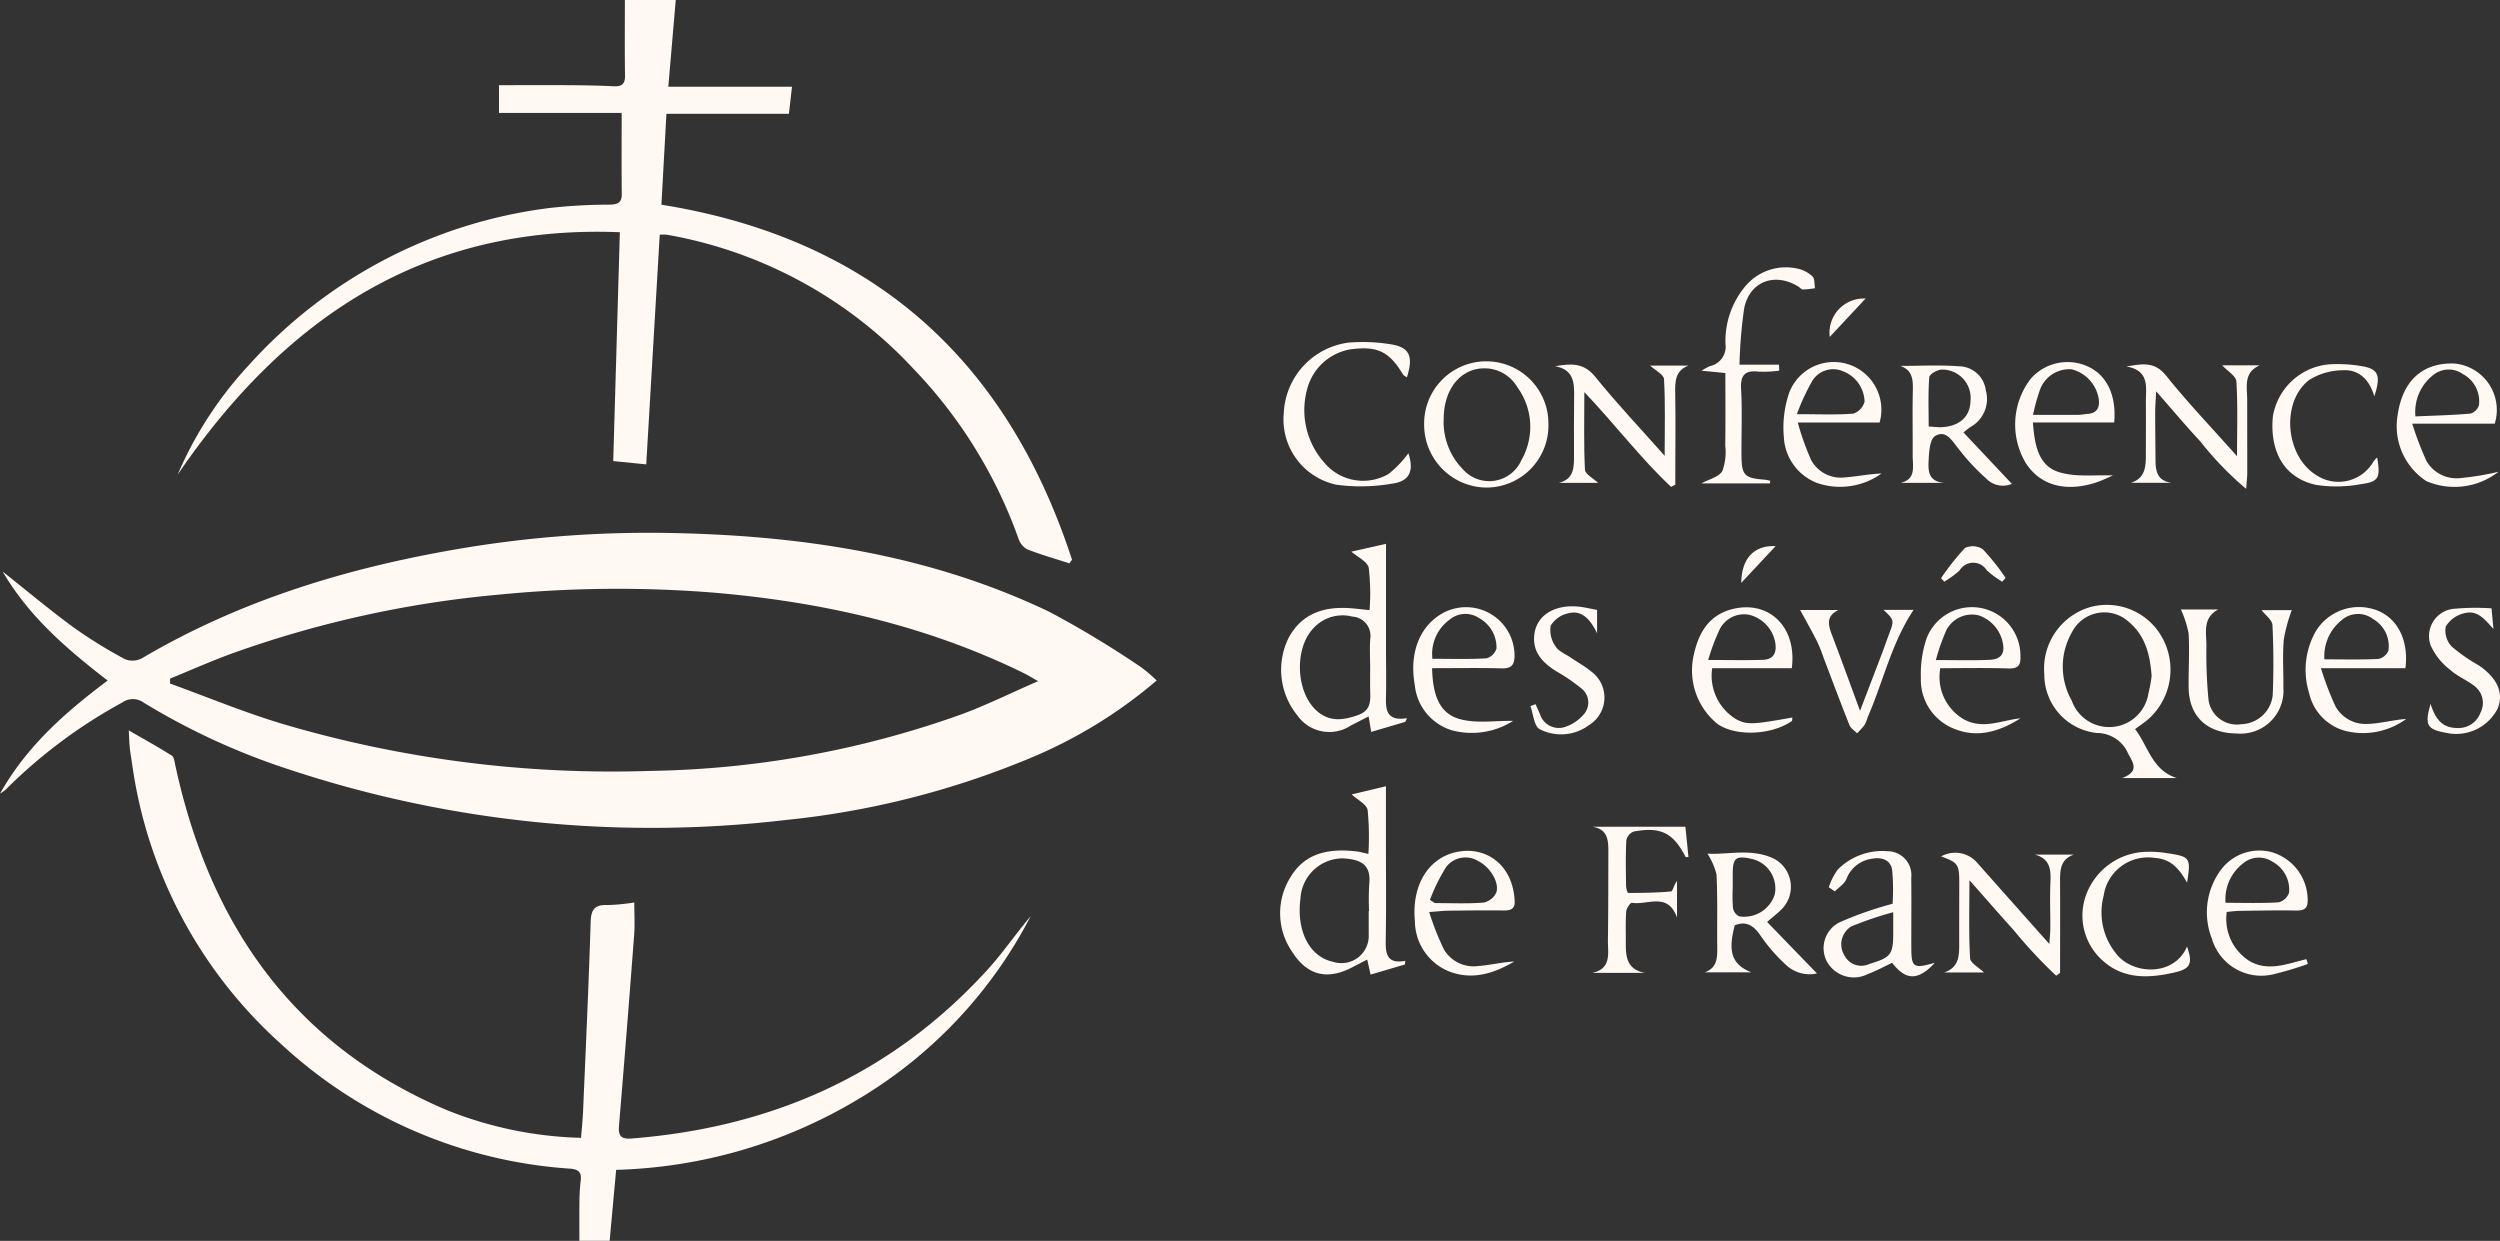
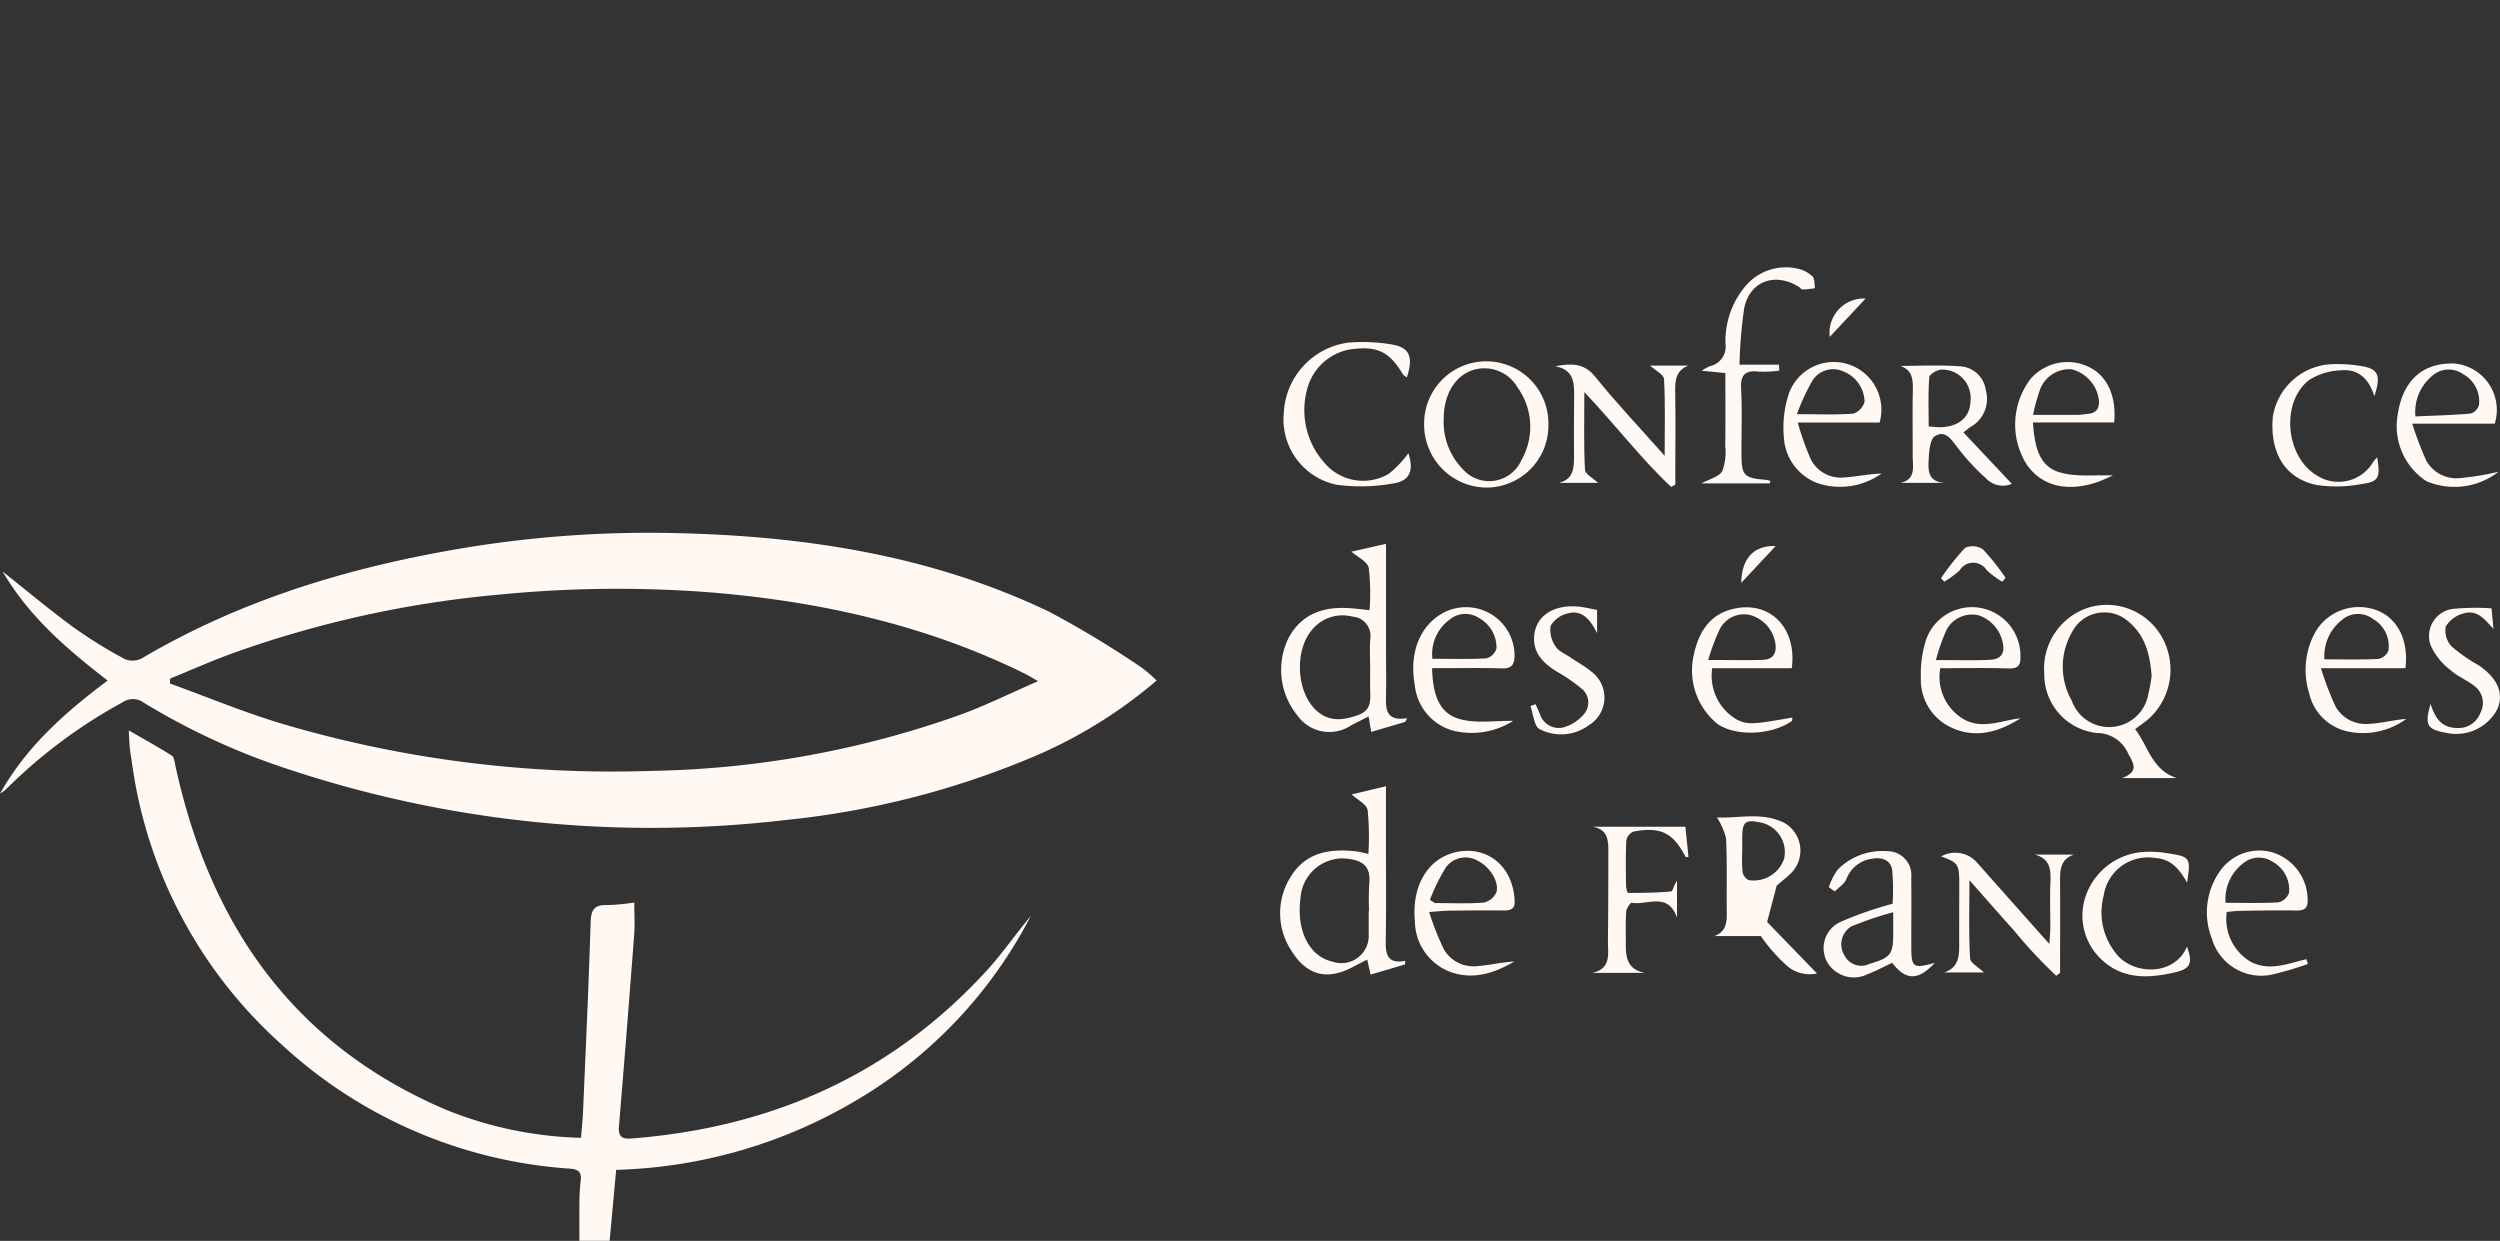
<svg xmlns="http://www.w3.org/2000/svg" width="230.086" height="114.202" viewBox="0 0 230.086 114.202">
  <rect x="0" y="0" width="230.086" height="114.202" fill="#333333" stroke="none" />
  <g id="LOGO_CEF" data-name="LOGO CEF" transform="translate(-1864.457 -1030)">
    <path id="Tracé_566" data-name="Tracé 566" d="M106.451,207.1a43.651,43.651,0,0,1-11.857,7.231,79.062,79.062,0,0,1-22.315,5.61A106.009,106.009,0,0,1,26.649,215.3a63.315,63.315,0,0,1-13.4-6.149,1.681,1.681,0,0,0-1.963-.048,46.983,46.983,0,0,0-10.8,8.073,4.255,4.255,0,0,1-.485.334c2.484-4.4,6.007-7.478,9.905-10.407-3.721-2.88-7.223-5.856-9.659-10.029,2.254,1.787,4.337,3.536,6.526,5.139a43.119,43.119,0,0,0,4.726,2.921,1.853,1.853,0,0,0,1.551-.074c8.67-5.118,18.095-8.079,27.938-9.86a104.341,104.341,0,0,1,20.246-1.686c12.226.193,24.189,1.92,35.347,7.266A91.043,91.043,0,0,1,105,205.862a13.312,13.312,0,0,1,1.454,1.238m-10.91.061c-.65-.368-.96-.565-1.288-.726-9.046-4.437-18.7-6.59-28.664-7.431a111.128,111.128,0,0,0-19.566.182,98.793,98.793,0,0,0-24.584,5.394c-1.956.706-3.86,1.558-5.787,2.342q0,.228-.007.456c3.471,1.256,6.891,2.684,10.424,3.735a106.978,106.978,0,0,0,33.76,4.307A89,89,0,0,0,88.5,210.209c2.3-.852,4.511-1.946,7.036-3.048" transform="translate(1864.457 885.531)" fill="#fff8f3" />
-     <path id="Tracé_567" data-name="Tracé 567" d="M146.6,51.847c-1.3-.422-2.627-.795-3.9-1.3a1.8,1.8,0,0,1-.8-1.019,43.7,43.7,0,0,0-9.645-15.582,40.506,40.506,0,0,0-22.7-12.344,4.85,4.85,0,0,0-.654,0l-1.243,21.137-3.037-.305c.2-7.025.405-14,.609-21.061C87.1,20.647,74.3,29.361,64.535,43.677a34.959,34.959,0,0,1,6.494-10.011A44.73,44.73,0,0,1,98.755,19.143a50.223,50.223,0,0,1,5.55-.309c.707-.021,1.111-.158,1.1-.971-.026-2.44-.009-4.881-.009-7.467H94.107V7.84c2.137,0,4.268-.011,6.4,0,1.391.01,2.783.031,4.172.1.763.036,1.04-.236,1.027-1.015-.039-2.307-.014-4.615-.014-6.925h4.682c-.229,2.669-.443,5.167-.685,7.983h11.384l-.284,2.492H109.516c-.162,2.935-.311,5.65-.461,8.364,19.5,3.13,31.8,14.318,37.79,32.673l-.247.335" transform="translate(1816.275 1030)" fill="#fff8f3" />
    <path id="Tracé_568" data-name="Tracé 568" d="M88.413,302.781c.069-.891.153-1.676.187-2.463.249-5.812.518-11.623.7-17.437.036-1.14.4-1.567,1.532-1.524a18.32,18.32,0,0,0,2.481-.238c0,1.058.061,2.011-.01,2.954q-.667,8.823-1.4,17.64c-.081.956.291,1.2,1.135,1.13,12.892-1,23.959-5.871,32.751-15.5,1.432-1.567,2.636-3.342,4.006-4.965a42.046,42.046,0,0,1-15.844,16.828,45.681,45.681,0,0,1-22.306,6.522c-.2,2.16-.395,4.282-.6,6.532H88.261c0-1.231-.012-2.514.005-3.8a17.278,17.278,0,0,1,.119-1.765c.089-.763-.223-1.021-.987-1.078a43.338,43.338,0,0,1-26.632-11.506A42.471,42.471,0,0,1,47.086,268.3c-.069-.458-.15-.915-.2-1.375s-.055-.918-.1-1.643c1.412.815,2.71,1.53,3.959,2.319.215.136.259.586.328.9,3.168,14.663,10.883,25.77,25.035,31.746a35.435,35.435,0,0,0,12.3,2.533" transform="translate(1829.52 831.939)" fill="#fff8f3" />
    <path id="Tracé_569" data-name="Tracé 569" d="M473.081,291.792a25.261,25.261,0,0,0-.068-4.032c-.089-.532-.927-.939-1.467-1.443l3.151-.755c0,1.752,0,3.385,0,5.018,0,3.076.034,6.153-.019,9.228-.021,1.239.158,2.133,1.8,1.825l-.028.335-3.165.93-.311-1.381c-.532.274-1,.519-1.477.761-2.219,1.136-4.07.675-5.412-1.449a6.248,6.248,0,0,1-.156-6.923c1.373-2.283,3.648-2.63,6.09-2.34.288.034.569.12,1.061.226m.029,5.247h.034a23.672,23.672,0,0,1,.014-2.4c.175-1.7-.521-2.327-2.415-2.437a3.908,3.908,0,0,0-3.911,3.694c-.38,2.924.771,5.259,2.854,5.79.082.021.162.049.245.064a2.507,2.507,0,0,0,3.18-2.563v-2.148" transform="translate(1517.314 816.797)" fill="#fff8f3" />
    <path id="Tracé_570" data-name="Tracé 570" d="M473.6,214.838l-.238-1.425c-.607.31-1.118.568-1.626.832a3.6,3.6,0,0,1-4.948-.947,6.636,6.636,0,0,1-.791-7.112c1.208-2.243,3.244-2.906,5.651-2.735.539.038,1.077.106,1.8.179a19.948,19.948,0,0,0-.076-3.891c-.12-.587-1.052-1.009-1.6-1.493l3.191-.719c0,3.32,0,6.554,0,9.788,0,1.39.03,2.78,0,4.169-.03,1.237-.033,2.4,1.935,2.091l-.161.339-3.134.923m-.1-5.932c0-.886-.057-1.776.014-2.656a1.773,1.773,0,0,0-1.645-2.023,3.633,3.633,0,0,0-3.67,1.159c-1.7,1.906-1.513,5.835.4,7.525,1.157,1.023,2.423.864,3.788.378,1.256-.448,1.132-1.388,1.114-2.358-.012-.675,0-1.35,0-2.025" transform="translate(1517.055 882.523)" fill="#fff8f3" />
    <path id="Tracé_571" data-name="Tracé 571" d="M750.852,231.11c1.217,1.573,1.544,3.765,3.83,4.5h-5.01c1.586-.621,1.017-1.363.533-2.268a3.134,3.134,0,0,0-2.881-1.878,5.408,5.408,0,0,1-4.828-5.432,5.893,5.893,0,0,1,4.227-6.155,5.819,5.819,0,0,1,6.721,2.99,6.1,6.1,0,0,1-1.411,7.357c-.318.27-.667.5-1.181.885m1.522-4.871c-.142-2.02-.6-3.729-2.091-4.993a3.344,3.344,0,0,0-5.251.963,6.347,6.347,0,0,0-.014,6.27,3.656,3.656,0,0,0,7.064-.672,14.2,14.2,0,0,0,.292-1.568" transform="translate(1310.107 865.996)" fill="#fff8f3" />
    <path id="Tracé_572" data-name="Tracé 572" d="M575.537,143.673c-2.8-2.622-5.125-5.715-7.987-8.726,0,2.564-.062,4.856.056,7.139.022.419.776.8,1.21,1.216H565.2c1.414-.347,1.4-1.457,1.4-2.551,0-1.77-.018-3.54.009-5.309.02-1.31.007-2.565-1.746-2.876,1.434-.252,2.63-.349,3.691.969,1.943,2.415,4.083,4.672,6.388,7.273,0-2.572.067-4.819-.059-7.056-.024-.424-.807-.806-1.284-1.247h3.533c-1.23.477-1.237,1.473-1.218,2.555.043,2.4.01,4.8.008,7.2q0,.6,0,1.209l-.392.2" transform="translate(1442.721 931.141)" fill="#fff8f3" />
    <path id="Tracé_573" data-name="Tracé 573" d="M715.622,321.082a43.911,43.911,0,0,1-3.913-4.2c-1.317-1.451-2.6-2.932-4.071-4.594,0,2.575-.07,4.882.06,7.178.026.454.819.865,1.28,1.317h-3.662c1.487-.513,1.378-1.734,1.379-2.9,0-1.771.007-3.542.008-5.313,0-1.746-.107-1.9-1.672-2.47a2.674,2.674,0,0,1,3.384.658c2.123,2.393,4.25,4.784,6.578,7.4.04-.637.088-1.057.09-1.478.007-1.392-.053-2.786.009-4.174.053-1.175-.013-2.2-1.445-2.575h3.6c-1.3.461-1.271,1.513-1.266,2.577.013,2.771,0,5.543,0,8.314l-.361.261" transform="translate(1338.074 798.719)" fill="#fff8f3" />
-     <path id="Tracé_574" data-name="Tracé 574" d="M782.52,140.839c0-2.548.082-4.726-.061-6.889-.034-.507-.826-.963-1.3-1.48H784.6c-1.523.679-1.142,2.018-1.143,3.214,0,2.233.009,4.467.005,6.7,0,.362-.05.725-.1,1.452a29.447,29.447,0,0,1-4.218-4.365c-1.32-1.411-2.56-2.9-4.067-4.615-.039.805-.087,1.355-.088,1.9,0,1.474.02,2.947.029,4.421.006,1.009.146,1.914,1.463,2.1h-3.714c1.288-.42,1.361-1.453,1.363-2.523,0-1.6.015-3.2,0-4.8-.018-1.379.422-3-1.786-3.376,1.437-.252,2.6-.481,3.652.84,1.969,2.461,4.156,4.747,6.528,7.417" transform="translate(1287.82 931.156)" fill="#fff8f3" />
    <path id="Tracé_575" data-name="Tracé 575" d="M672.6,319.407c-1.539,1.669-2.675,1.632-3.929,0-.742.348-1.477.751-2.253,1.043a2.836,2.836,0,0,1-3.731-1.122,2.65,2.65,0,0,1,1.211-3.677,33.694,33.694,0,0,1,4.815-1.679,20.428,20.428,0,0,0-.038-3.093c-.132-.942-.954-1.22-1.854-1.051a2.921,2.921,0,0,0-2.355,1.863c-.184.452-.7.766-1.071,1.144l-.554-.386a5.945,5.945,0,0,1,.814-1.613,5.775,5.775,0,0,1,4.591-1.7,2.2,2.2,0,0,1,2.184,2.44c.025,2.106,0,4.213.006,6.319,0,1.958.151,2.072,2.163,1.513m-3.83-4.657a31.6,31.6,0,0,0-3.862,1.31,1.931,1.931,0,0,0-.623,2.669,1.733,1.733,0,0,0,2.271.789c1.99-.6,2.217-.857,2.215-2.863,0-.458,0-.917,0-1.905" transform="translate(1369.928 799.205)" fill="#fff8f3" />
    <path id="Tracé_576" data-name="Tracé 576" d="M690.135,132.793c1.82,0,3.647-.1,5.457.035a2.523,2.523,0,0,1,2.43,2.2,2.947,2.947,0,0,1-1.378,3.37c-.142.083-.266.2-.68.512l4.46,4.739a2.121,2.121,0,0,1-2.363-.489,20.243,20.243,0,0,1-2.638-2.855c-.568-.723-1.1-1.631-2.068-1.055-.43.255-.539,1.249-.574,1.919-.054,1.035-.233,2.289,1.475,2.391h-4.079c1.465-.341,1.112-1.525,1.117-2.536.011-1.979-.031-3.96.014-5.938.023-1.008-.011-1.911-1.173-2.3m2.633,5.586c.5.028.828.074,1.157.062,1.656-.065,2.656-.961,2.688-2.388A2.617,2.617,0,0,0,694,133.131c-.4-.017-1.156.421-1.177.695-.117,1.494-.056,3-.056,4.554" transform="translate(1349.195 930.883)" fill="#fff8f3" />
    <path id="Tracé_577" data-name="Tracé 577" d="M522.943,142.842a5.789,5.789,0,0,1-5.676-5.894,5.718,5.718,0,1,1,11.437-.013,5.717,5.717,0,0,1-5.76,5.907m-3.877-6.35a6.225,6.225,0,0,0,1.786,4.688,3.234,3.234,0,0,0,5.37-.873,6.177,6.177,0,0,0-.364-6.684,3.521,3.521,0,0,0-3.032-1.757c-2.2,0-3.746,1.9-3.76,4.625" transform="translate(1478.26 932.031)" fill="#fff8f3" />
-     <path id="Tracé_578" data-name="Tracé 578" d="M624.947,316.058l4.589,4.738a3.171,3.171,0,0,1-2.944-.874,15.389,15.389,0,0,1-2.221-2.564c-.617-.9-1.261-1.445-2.4-.994-.644,2.393-.3,3.605,1.524,4.329h-4.281c1.194-.439,1.152-1.433,1.142-2.437-.023-2.188.04-4.379-.064-6.563a6.31,6.31,0,0,0-.842-1.924c1.876.122,4.065-.537,6.153.478a2.93,2.93,0,0,1,.788,4.526c-.362.4-.806.723-1.442,1.283m-3.167-3.145a13.606,13.606,0,0,0,.027,1.886,1.038,1.038,0,0,0,.577.744,2.957,2.957,0,0,0,3.254-1.985,2.78,2.78,0,0,0-2.169-3.316c-1.415-.3-1.685-.079-1.69,1.41q0,.63,0,1.26" transform="translate(1402.146 798.795)" fill="#fff8f3" />
+     <path id="Tracé_578" data-name="Tracé 578" d="M624.947,316.058l4.589,4.738a3.171,3.171,0,0,1-2.944-.874,15.389,15.389,0,0,1-2.221-2.564h-4.281c1.194-.439,1.152-1.433,1.142-2.437-.023-2.188.04-4.379-.064-6.563a6.31,6.31,0,0,0-.842-1.924c1.876.122,4.065-.537,6.153.478a2.93,2.93,0,0,1,.788,4.526c-.362.4-.806.723-1.442,1.283m-3.167-3.145a13.606,13.606,0,0,0,.027,1.886,1.038,1.038,0,0,0,.577.744,2.957,2.957,0,0,0,3.254-1.985,2.78,2.78,0,0,0-2.169-3.316c-1.415-.3-1.685-.079-1.69,1.41q0,.63,0,1.26" transform="translate(1402.146 798.795)" fill="#fff8f3" />
    <path id="Tracé_579" data-name="Tracé 579" d="M624.3,117.049H618c.711-.391,1.605-.593,1.918-1.133a5.058,5.058,0,0,0,.271-2.334c.028-2.186.01-4.373.01-6.689l-2.184-.213a4.79,4.79,0,0,1,.762-.42,1.834,1.834,0,0,0,1.431-2.064,7.872,7.872,0,0,1,1.8-5.259,4.877,4.877,0,0,1,4.77-1.668,2.929,2.929,0,0,1,1.431.724c.225.207.17.719.242,1.093a9.347,9.347,0,0,1-1.114.12c-.14,0-.276-.179-.419-.268-2.164-1.336-4.476-.49-4.986,1.988a42.768,42.768,0,0,0-.431,5.2h3.635q.011.274.022.549a10.953,10.953,0,0,1-1.875.089c-1.277-.151-1.708.308-1.636,1.609.109,1.975.025,3.96.033,5.94.008,2.015.226,2.247,2.19,2.4a3.423,3.423,0,0,1,.458.1c-.009.08-.018.161-.027.241" transform="translate(1403.051 957.439)" fill="#fff8f3" />
    <path id="Tracé_580" data-name="Tracé 580" d="M477.567,127.484c-.141-.107-.3-.172-.372-.29-1.275-2.12-2.365-2.632-4.89-2.282a4.988,4.988,0,0,0-3.956,3.8,7.272,7.272,0,0,0,1.6,6.6,4.662,4.662,0,0,0,5.942,1.051,9.839,9.839,0,0,0,1.811-1.9c.539,1.611.124,2.595-1.507,2.8a16.781,16.781,0,0,1-5.1.1,6.138,6.138,0,0,1-4.858-6.6,6.845,6.845,0,0,1,5.964-6.482,16.089,16.089,0,0,1,3.888.157c1.731.271,2.092,1.106,1.478,3.043" transform="translate(1516.373 937.25)" fill="#fff8f3" />
    <path id="Tracé_581" data-name="Tracé 581" d="M846.6,226.144h-7.773a27.559,27.559,0,0,0,1.344,3.528,3.176,3.176,0,0,0,2.981,1.6c1.171-.039,2.332-.372,3.522-.457a6.723,6.723,0,0,1-5.36,1.158,4.644,4.644,0,0,1-3.578-3.542,7.2,7.2,0,0,1,.583-5.629,4.65,4.65,0,0,1,5.472-2.048c2,.653,3.141,2.726,2.811,5.388m-7.462-.813c1.724,0,3.351.044,4.971-.036a1.264,1.264,0,0,0,.927-.773,2.877,2.877,0,0,0-1.4-2.892,2.289,2.289,0,0,0-2.92.108,4.237,4.237,0,0,0-1.574,3.594" transform="translate(1239.238 865.352)" fill="#fff8f3" />
    <path id="Tracé_582" data-name="Tracé 582" d="M623.793,226.187h-7.325a4.674,4.674,0,0,0,2.22,4.7c1.008.513,1.461.5,5.161-.166-.021.124,0,.29-.062.333-1.887,1.3-5.147,1.427-6.821.268a6.335,6.335,0,0,1-2.2-6.325c.439-2.072,1.41-3.732,3.608-4.264,3.348-.81,5.915,1.688,5.418,5.454m-7.693-.759c1.949,0,3.5.038,5.039-.014.948-.032,1.285-.619,1.14-1.549a3.221,3.221,0,0,0-2.423-2.6,2.511,2.511,0,0,0-2.725,1.4,18.9,18.9,0,0,0-1.03,2.77" transform="translate(1405.57 865.313)" fill="#fff8f3" />
    <path id="Tracé_583" data-name="Tracé 583" d="M706.837,230.883c-1.954,1.233-4.022,1.865-6.224.908a4.829,4.829,0,0,1-2.94-4.623,10.337,10.337,0,0,1,.5-3.574,4.465,4.465,0,0,1,8.663,1.515c.038.835-.157,1.212-1.1,1.181-2.1-.069-4.195-.022-6.276-.022a4.51,4.51,0,0,0,2.2,4.723c1.763.936,3.449.062,5.178-.109m-7.787-5.364c1.921,0,3.428.045,4.931-.021.675-.029,1.334-.247,1.283-1.2A3.36,3.36,0,0,0,703,221.406a2.645,2.645,0,0,0-2.974,1.351,18.281,18.281,0,0,0-.972,2.762" transform="translate(1343.57 865.23)" fill="#fff8f3" />
    <path id="Tracé_584" data-name="Tracé 584" d="M515.046,226.1c.054,2.137.492,4.064,2.443,4.656,1.563.475,3.367.161,5.013.2a7.114,7.114,0,0,1-5.617.869,4.844,4.844,0,0,1-3.43-4.155c-.545-3.048.5-5.537,2.669-6.685a4.465,4.465,0,0,1,6.51,4.053c-.025.773-.314,1.107-1.158,1.083-2.1-.058-4.2-.019-6.43-.019m.031-.863c1.734,0,3.358.053,4.974-.043a1.328,1.328,0,0,0,.921-.911,3.087,3.087,0,0,0-1.614-2.8,2.259,2.259,0,0,0-2.712.161,3.894,3.894,0,0,0-1.569,3.6" transform="translate(1481.213 865.393)" fill="#fff8f3" />
    <path id="Tracé_585" data-name="Tracé 585" d="M803.39,314.563a4.572,4.572,0,0,0,2.2,4.587c1.744.912,3.43.156,5.132-.235l.133.44a31.133,31.133,0,0,1-3.154.944,4.735,4.735,0,0,1-5.676-3.26,6.585,6.585,0,0,1,.688-6.154,4.413,4.413,0,0,1,4.881-1.8,4.6,4.6,0,0,1,3.242,4.365c.013.8-.315,1-1.058.986-1.728-.031-3.458.007-5.187.031-.407.006-.814.064-1.2.1m-.115-.841c1.686,0,3.281.055,4.867-.042a1.375,1.375,0,0,0,.98-.887,2.911,2.911,0,0,0-1.518-2.846,2.256,2.256,0,0,0-2.723.154,4.163,4.163,0,0,0-1.606,3.622" transform="translate(1266.006 799.363)" fill="#fff8f3" />
    <path id="Tracé_586" data-name="Tracé 586" d="M515.093,314.662a25.843,25.843,0,0,0,1.351,3.425,3.152,3.152,0,0,0,3.111,1.551c1.127-.086,2.239-.361,3.377-.423-1.878,1.1-3.854,1.744-6,.916a5.03,5.03,0,0,1-3.151-4.639c-.313-3.295,1.245-5.823,3.865-6.36,2.747-.563,5.191,1.254,5.318,4.559.025.658-.348.836-.965.829-1.725-.021-3.451,0-5.176.022-.414,0-.826.056-1.726.121m.067-1.124.443.3c1.5,0,3.014.073,4.509-.046a1.655,1.655,0,0,0,1.174-.971c.26-.963-.656-2.348-1.681-2.85a2.238,2.238,0,0,0-2.958.557,17.094,17.094,0,0,0-1.487,3.015" transform="translate(1480.895 799.275)" fill="#fff8f3" />
    <path id="Tracé_587" data-name="Tracé 587" d="M741.059,137.068H733.58c.153,1.987.464,3.924,2.326,4.545,1.563.521,3.389.254,5.046.334-.406.169-.986.463-1.6.659-2.783.893-5.091.242-6.406-1.772a6.907,6.907,0,0,1,.45-7.808,4.5,4.5,0,0,1,5.2-1.129c1.755.771,2.693,2.633,2.465,5.171m-7.465-.7c1.555,0,2.847.006,4.139,0,.292,0,.583-.066.876-.087.887-.062,1.133-.6,1.029-1.385a3.368,3.368,0,0,0-2.479-2.72,2.877,2.877,0,0,0-2.9,1.8,17.283,17.283,0,0,0-.667,2.4" transform="translate(1317.973 931.814)" fill="#fff8f3" />
    <path id="Tracé_588" data-name="Tracé 588" d="M879.56,137.563h-7.588a31.646,31.646,0,0,0,1.3,3.416,3.191,3.191,0,0,0,3.1,1.594,25.1,25.1,0,0,0,3.545-.588,6.581,6.581,0,0,1-6.647.864,6.045,6.045,0,0,1-2.652-6c.442-3.218,2.271-4.911,5.212-4.823a4.286,4.286,0,0,1,3.737,5.535m-7.3-.665c1.756-.079,3.416-.116,5.065-.261a1.16,1.16,0,0,0,.783-.78,2.842,2.842,0,0,0-1.462-2.849,2.267,2.267,0,0,0-2.807.127,4.32,4.32,0,0,0-1.579,3.763" transform="translate(1214.492 931.43)" fill="#fff8f3" />
    <path id="Tracé_589" data-name="Tracé 589" d="M583.171,313.737h-4.819c1.8-.39,1.419-1.811,1.435-3,.036-2.7.033-5.394.04-8.091,0-1.057-.006-2.119-1.457-2.355h8.546c.1.931.189,1.852.284,2.788-.184,0-.251.014-.259,0-1.146-2.227-2.286-2.813-4.785-2.346a1.106,1.106,0,0,0-.674.8c-.071,1.388-.043,2.781-.026,4.173,0,.236.125.675.192.675,1.319,0,2.64-.016,3.951-.136.161-.015.267-.632.548-.964v3.362c-.869-2.387-2.729-1.107-4.152-1.356-.133-.023-.5.5-.523.792-.072.922-.032,1.853-.038,2.781-.008,1.275.007,2.533,1.735,2.876" transform="translate(1432.654 805.799)" fill="#fff8f3" />
-     <path id="Tracé_590" data-name="Tracé 590" d="M792.083,221.371h3.448c-1.432.754-1.1,2.079-1.087,3.273a44.851,44.851,0,0,0,.179,4.911,2.624,2.624,0,0,0,3.029,2.372,2.991,2.991,0,0,0,2.894-2.678c.087-2.146.081-4.3-.025-6.445-.023-.465-.639-.9-1-1.374H802.3a14.768,14.768,0,0,0-.735,2.7c-.127,1.464-.02,2.948-.039,4.422a3.95,3.95,0,0,1-4.287,4.231c-2.763-.023-4.408-1.587-4.433-4.257-.016-1.643.09-3.291,0-4.928a9.513,9.513,0,0,0-.714-2.229" transform="translate(1273.08 864.723)" fill="#fff8f3" />
    <path id="Tracé_591" data-name="Tracé 591" d="M656.631,137.151h-7.536a24.6,24.6,0,0,0,1.235,3.456,3.094,3.094,0,0,0,3.087,1.595c1.129-.079,2.247-.319,3.388-.359a6.542,6.542,0,0,1-5.893.886,4.785,4.785,0,0,1-3.1-4.272,9.85,9.85,0,0,1,.5-4.062,4.385,4.385,0,0,1,8.316,2.755m-7.61-.768c2.106,0,3.66.075,5.2-.052a1.6,1.6,0,0,0,1.025-1.1,3.079,3.079,0,0,0-1.978-2.794,2.256,2.256,0,0,0-2.8.83,19.239,19.239,0,0,0-1.45,3.12" transform="translate(1380.818 931.736)" fill="#fff8f3" />
-     <path id="Tracé_592" data-name="Tracé 592" d="M653.864,221.533h3.53c-1.25.6-.915,1.486-.56,2.423.814,2.149,1.6,4.31,2.535,6.858.772-2.015,1.405-3.663,2.032-5.312.224-.589.428-1.186.649-1.777.469-1.252.471-1.251-.511-2.2H664.3c-2.041,3.065-2.8,6.619-4.23,9.887a4.008,4.008,0,0,1-.277.7,7.655,7.655,0,0,1-.7.771c-.237-.25-.577-.46-.7-.758-.809-2.03-1.572-4.079-2.351-6.122a15.747,15.747,0,0,0-.6-1.524c-.507-1-1.061-1.978-1.587-2.948" transform="translate(1376.275 864.605)" fill="#fff8f3" />
    <path id="Tracé_593" data-name="Tracé 593" d="M766.079,312.194c-.666-1.184-1.414-2.161-2.916-2.262a4.12,4.12,0,0,0-4.76,3.489,5.993,5.993,0,0,0,1.092,5.232c1.493,2.052,5.4,2.228,6.582-.572.553,1.557.328,2.051-1.165,2.389-2.378.539-4.73.646-6.665-1.16a5.529,5.529,0,0,1-1.392-6.15,6.051,6.051,0,0,1,5.6-3.8,9.09,9.09,0,0,1,1.757.122c2.174.323,2.232.412,1.871,2.716" transform="translate(1299.66 799.035)" fill="#fff8f3" />
    <path id="Tracé_594" data-name="Tracé 594" d="M882.015,229.6c.4,1.219.949,2.194,2.4,2.215a2.149,2.149,0,0,0,2.187-1.391,1.95,1.95,0,0,0-.482-2.42c-.709-.58-1.62-.923-2.292-1.535a5.831,5.831,0,0,1-1.813-2.278,2.526,2.526,0,0,1,2.291-3.357,21.975,21.975,0,0,1,3.32-.03c.067.715.122,1.305.177,1.9-.788-.873-1.484-1.793-2.718-1.441a2.734,2.734,0,0,0-1.671,1.212,2.135,2.135,0,0,0,.538,1.835,15.146,15.146,0,0,0,2.47,1.722c1.745,1.176,2.353,2.562,1.762,4.008a4.281,4.281,0,0,1-4.393,2.282c-2.115-.343-2.353-.677-1.779-2.718" transform="translate(1206.137 865.184)" fill="#fff8f3" />
    <path id="Tracé_595" data-name="Tracé 595" d="M562.012,220.549V222.7c-.672-1.388-1.463-2.15-2.671-1.835a2.508,2.508,0,0,0-1.6,1.14,2.576,2.576,0,0,0,.447,1.9c.282.46.917.706,1.4,1.037.625.426,1.3.792,1.877,1.272a2.972,2.972,0,0,1-.193,4.936,4.3,4.3,0,0,1-4.547.376c-.511-.261-.579-1.389-.849-2.121l.472-.178c.138.312.286.619.413.935a1.819,1.819,0,0,0,2.122,1.212,3.843,3.843,0,0,0,1.963-1.283,1.639,1.639,0,0,0-.255-2.294,16.863,16.863,0,0,0-2.379-1.624c-1.237-.792-2.171-1.761-1.973-3.373.213-1.731,1.812-2.75,4.013-2.557.577.051,1.146.2,1.756.305" transform="translate(1449.432 865.582)" fill="#fff8f3" />
    <path id="Tracé_596" data-name="Tracé 596" d="M835,140.83c.315,1.882.163,2.24-1.505,2.462a12.277,12.277,0,0,1-4.115.066c-2.891-.627-4.268-2.974-3.984-6.26a5.754,5.754,0,0,1,5.113-4.828,12.966,12.966,0,0,1,3.136.171c1.474.265,1.717.859,1.095,2.762-.5-1.66-1.525-2.507-2.983-2.392a5.856,5.856,0,0,0-3.026.9c-2.635,2.058-2.162,7.05.7,8.77a3.7,3.7,0,0,0,5.227-1.272,3.111,3.111,0,0,1,.341-.381" transform="translate(1248.238 931.268)" fill="#fff8f3" />
    <path id="Tracé_597" data-name="Tracé 597" d="M710.628,201.643a9.4,9.4,0,0,1-1.417-1.044,1.463,1.463,0,0,0-2.5,0,8.594,8.594,0,0,1-1.416,1.036l-.3-.314a22.974,22.974,0,0,1,2.212-2.79,1.687,1.687,0,0,1,1.637.127,20.991,20.991,0,0,1,2.094,2.632l-.309.355" transform="translate(1338.102 881.895)" fill="#fff8f3" />
    <path id="Tracé_598" data-name="Tracé 598" d="M664.568,111.958a3.154,3.154,0,0,1,3.3-3.53l-3.3,3.53" transform="translate(1368.289 949.049)" fill="#fff8f3" />
    <path id="Tracé_599" data-name="Tracé 599" d="M635.6,198.329l-3.173,3.392c.043-2.293,1.186-3.471,3.173-3.392" transform="translate(1392.279 881.928)" fill="#fff8f3" />
  </g>
</svg>